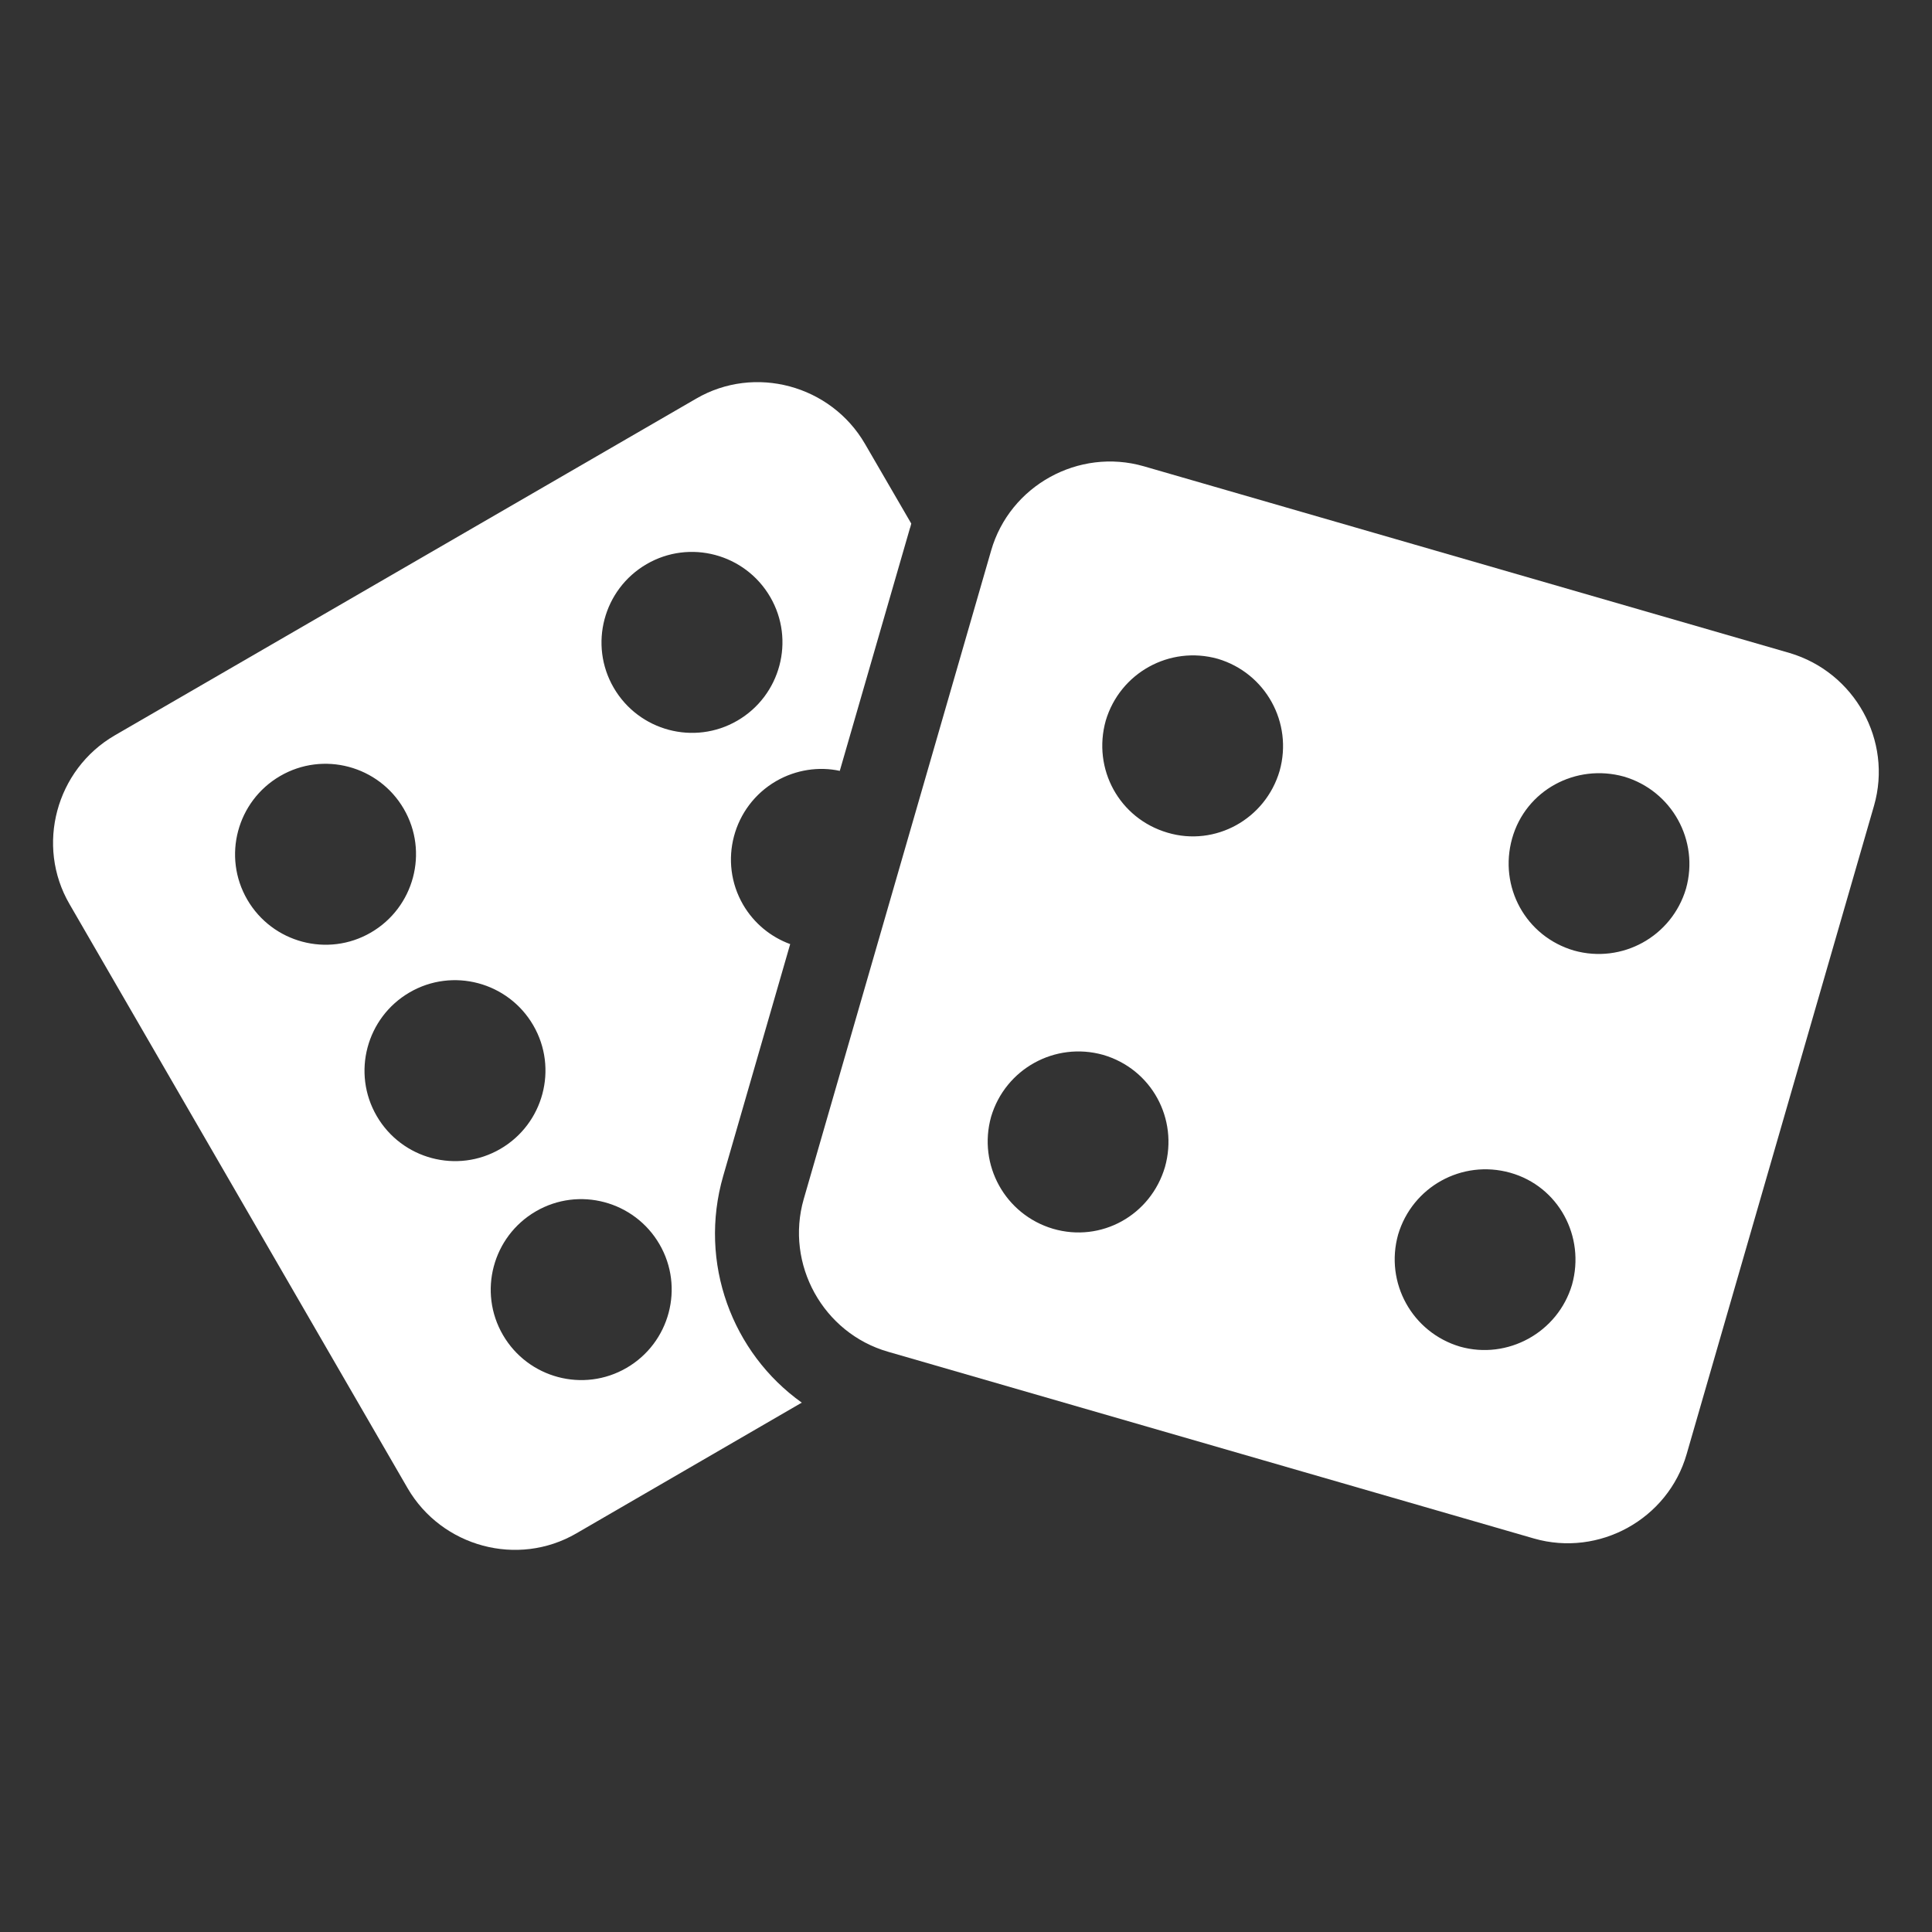
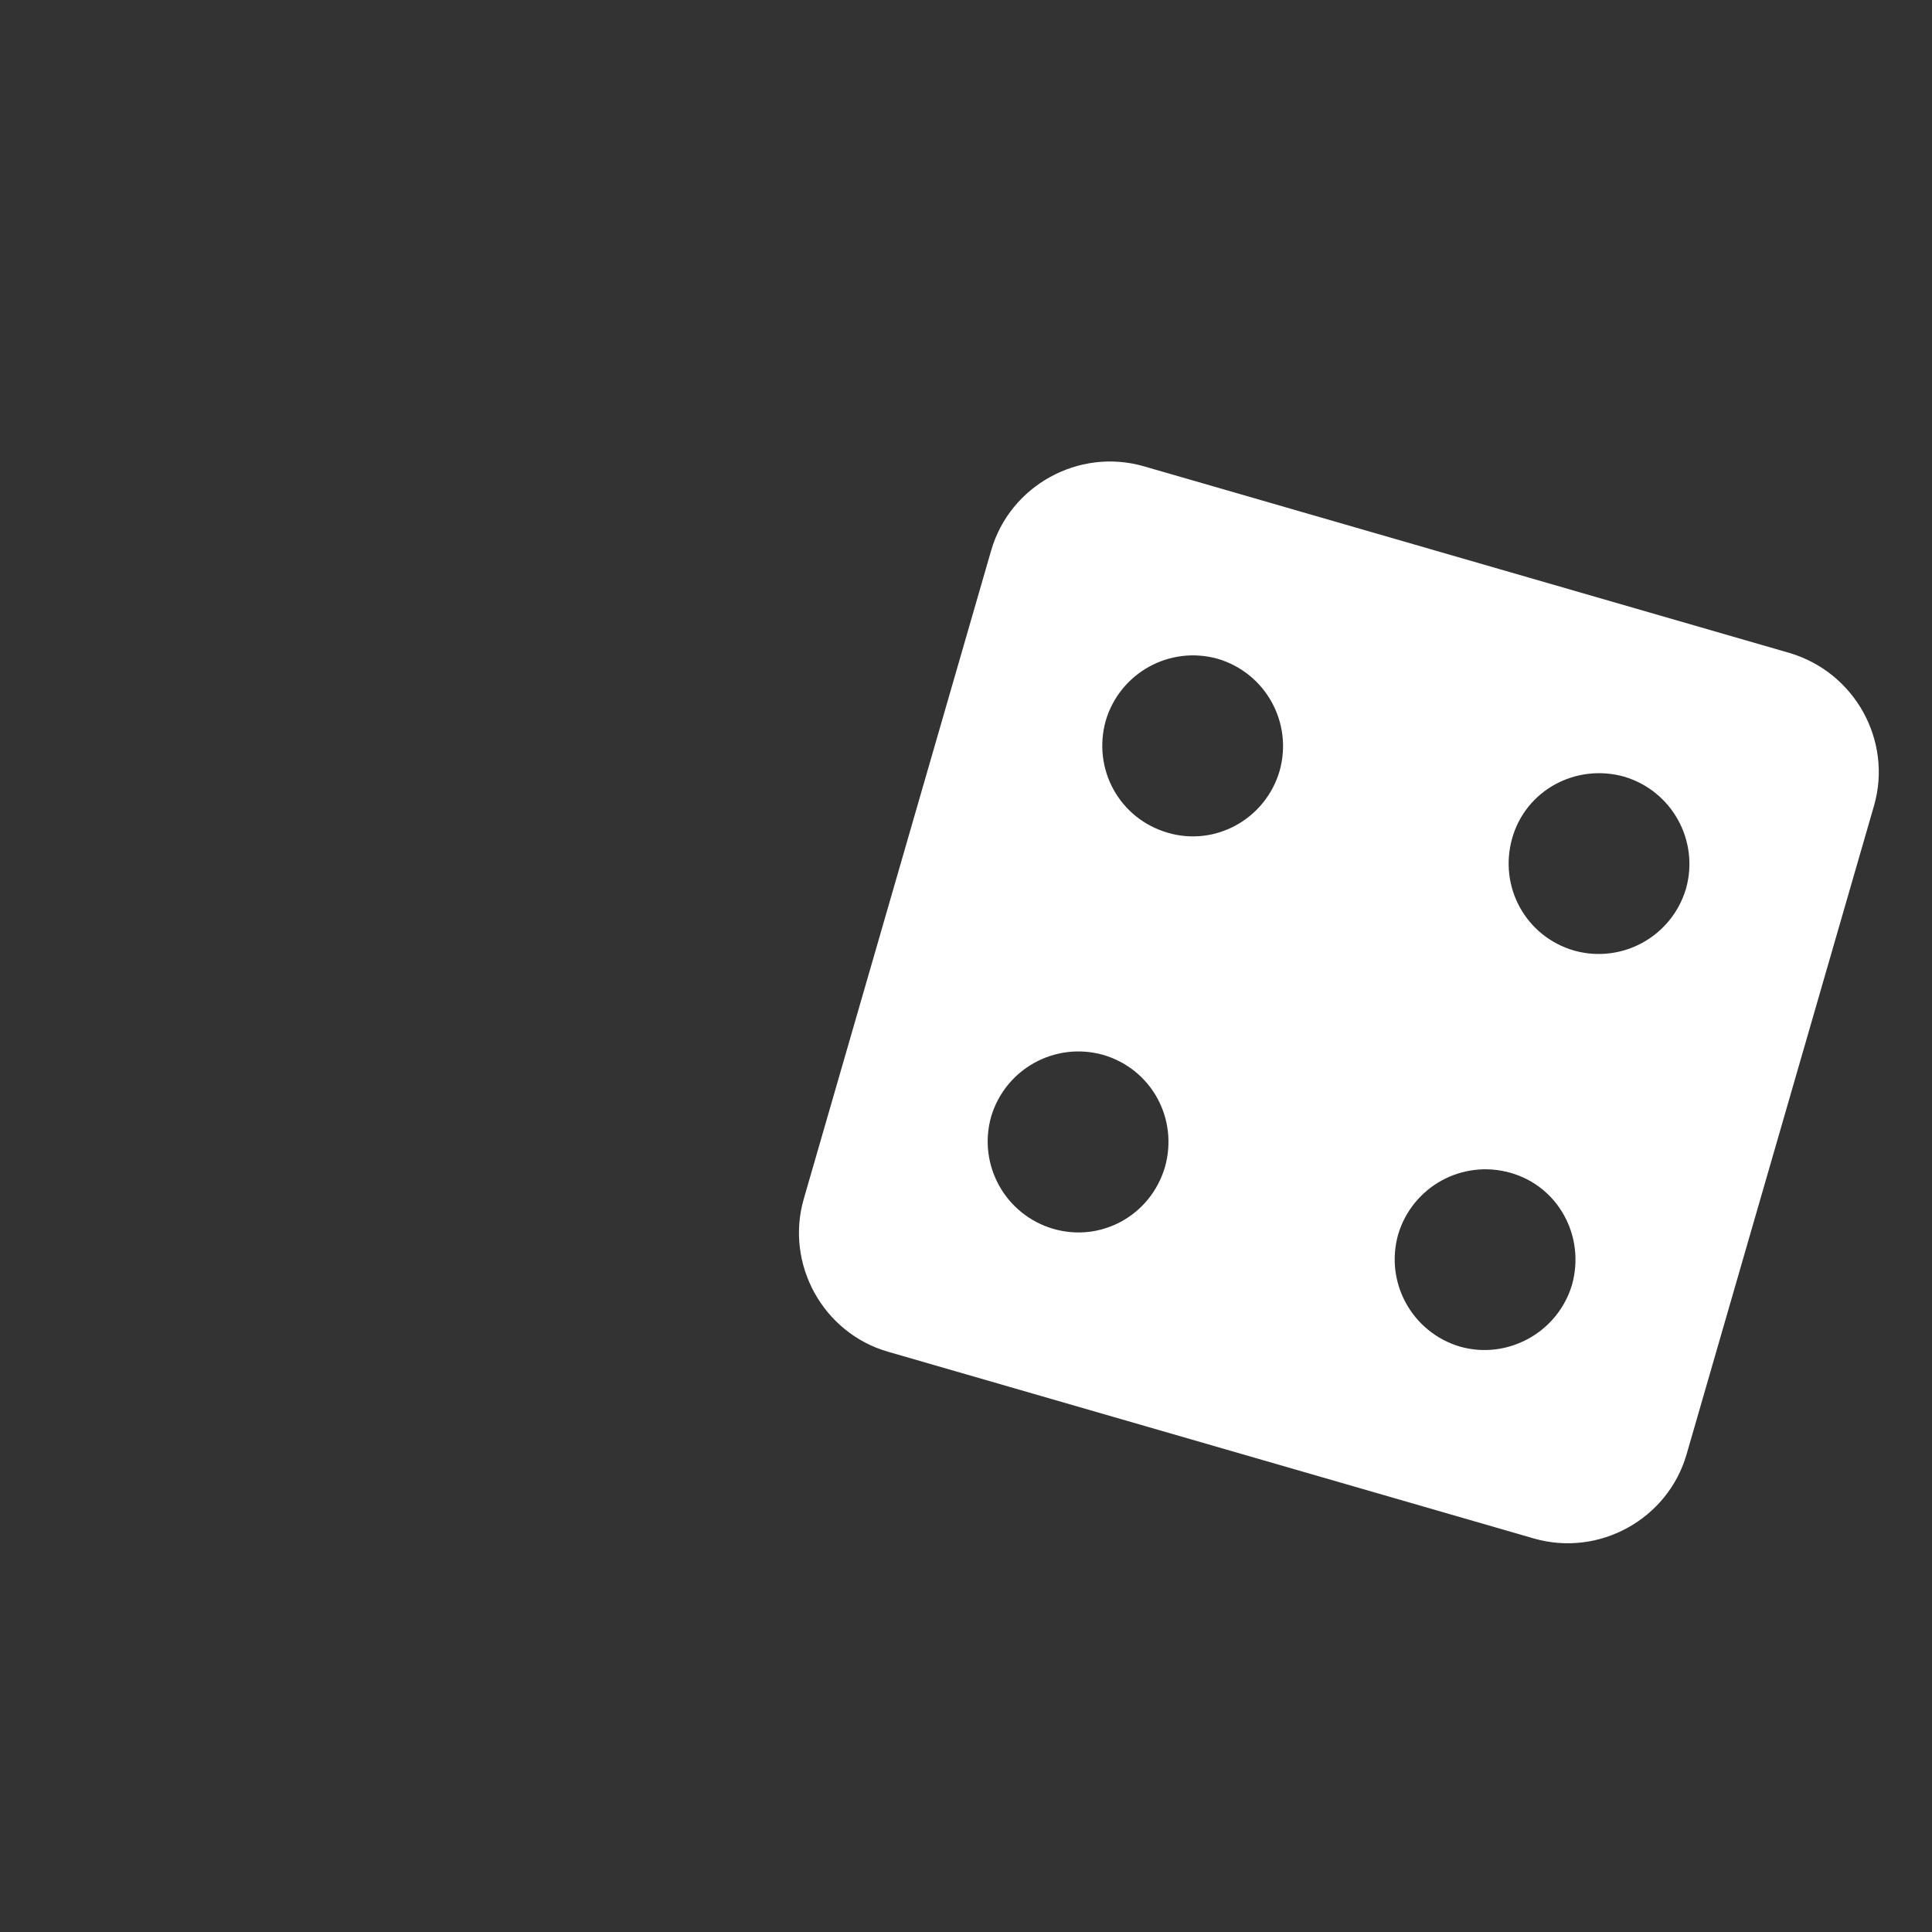
<svg xmlns="http://www.w3.org/2000/svg" version="1.1" id="Layer_1" x="0px" y="0px" viewBox="0 0 30 30" style="enable-background:new 0 0 30 30;" xml:space="preserve">
  <rect x="0" y="0" width="30" height="30" fill="#333333" stroke="none" />
  <style type="text/css">
	.st0{fill:#FFFFFF;}
</style>
  <g>
    <path class="st0" d="M27.79,10.14l-10.03-2.9c-1.01-0.29-2.08,0.3-2.37,1.31l-2.91,10.07c-0.29,1.01,0.3,2.08,1.31,2.37l10.03,2.9   c1.01,0.29,2.08-0.3,2.37-1.31l2.91-10.07C29.39,11.5,28.8,10.44,27.79,10.14 M16.35,19.08c-0.74-0.22-1.17-0.99-0.96-1.74   c0.22-0.74,0.99-1.17,1.74-0.96c0.75,0.22,1.17,0.99,0.96,1.74C17.87,18.87,17.1,19.3,16.35,19.08 M18.13,12.93   c-0.75-0.22-1.17-0.99-0.96-1.74c0.22-0.74,0.99-1.17,1.74-0.96c0.74,0.22,1.17,0.99,0.96,1.74   C19.65,12.72,18.87,13.15,18.13,12.93 M22.67,20.91c-0.74-0.22-1.17-0.99-0.96-1.74c0.22-0.74,0.99-1.17,1.74-0.96   s1.17,0.99,0.96,1.74C24.19,20.69,23.41,21.12,22.67,20.91 M24.44,14.76c-0.75-0.22-1.17-0.99-0.96-1.74s0.99-1.17,1.74-0.96   c0.74,0.22,1.17,0.99,0.96,1.74C25.96,14.54,25.19,14.97,24.44,14.76" />
-     <path class="st0" d="M11.23,18.26l1.04-3.6c-0.3-0.11-0.56-0.32-0.73-0.61c-0.39-0.67-0.16-1.53,0.51-1.92   c0.31-0.18,0.67-0.23,0.99-0.16l1.09-3.77c0.01-0.02,0.01-0.04,0.02-0.07l-0.72-1.24c-0.53-0.91-1.71-1.23-2.62-0.7l-9.03,5.23   c-0.91,0.53-1.23,1.71-0.7,2.62l5.25,9.07c0.53,0.91,1.71,1.23,2.62,0.7l3.5-2.03C11.37,21.01,10.84,19.61,11.23,18.26 M3.84,13.97   c-0.39-0.67-0.16-1.53,0.51-1.92c0.67-0.39,1.53-0.16,1.92,0.51c0.39,0.67,0.16,1.53-0.51,1.92C5.09,14.87,4.23,14.64,3.84,13.97    M5.85,17.33c-0.39-0.67-0.16-1.53,0.51-1.92c0.67-0.39,1.53-0.16,1.92,0.51c0.39,0.67,0.16,1.53-0.51,1.92   C7.1,18.23,6.24,18,5.85,17.33 M9.73,21.24c-0.67,0.39-1.53,0.16-1.92-0.51c-0.39-0.67-0.16-1.53,0.51-1.92   c0.67-0.39,1.53-0.16,1.92,0.51C10.63,19.99,10.4,20.85,9.73,21.24 M9.53,10.68c-0.39-0.67-0.16-1.53,0.51-1.92   s1.53-0.16,1.92,0.51c0.39,0.67,0.16,1.53-0.51,1.92C10.78,11.58,9.92,11.35,9.53,10.68" />
  </g>
</svg>